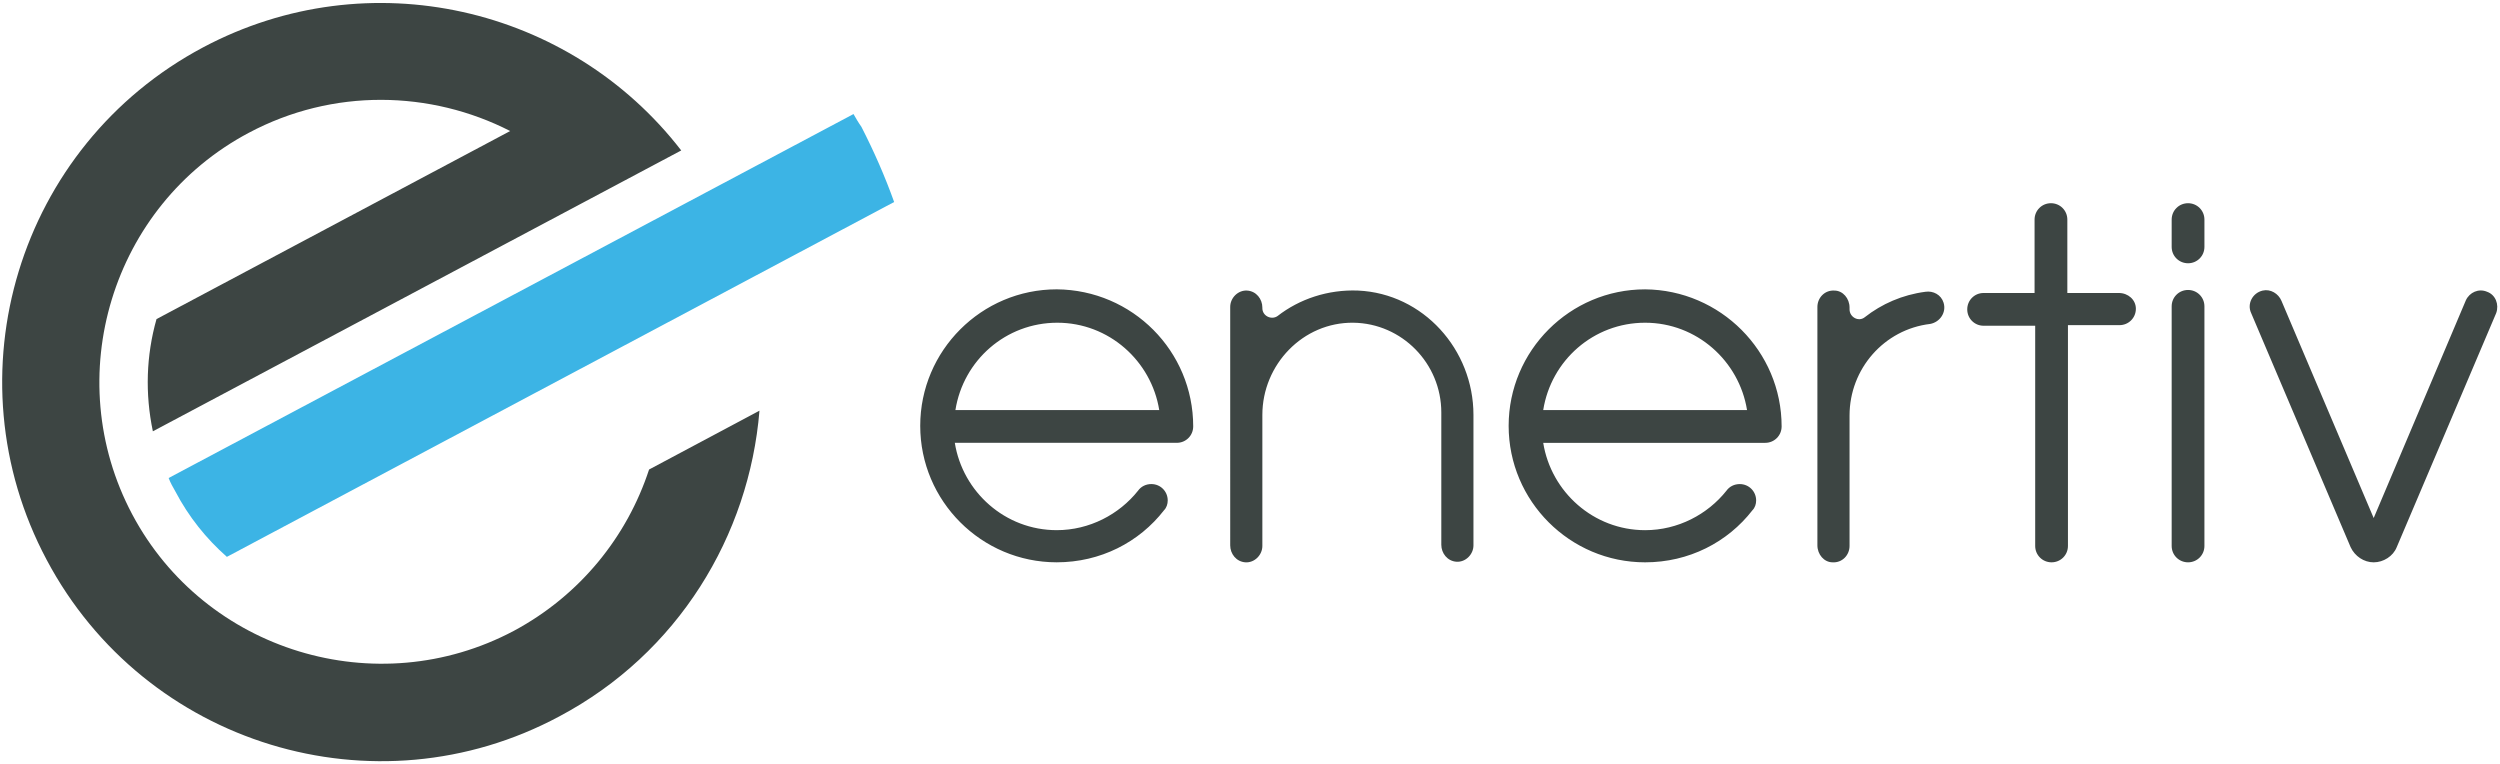
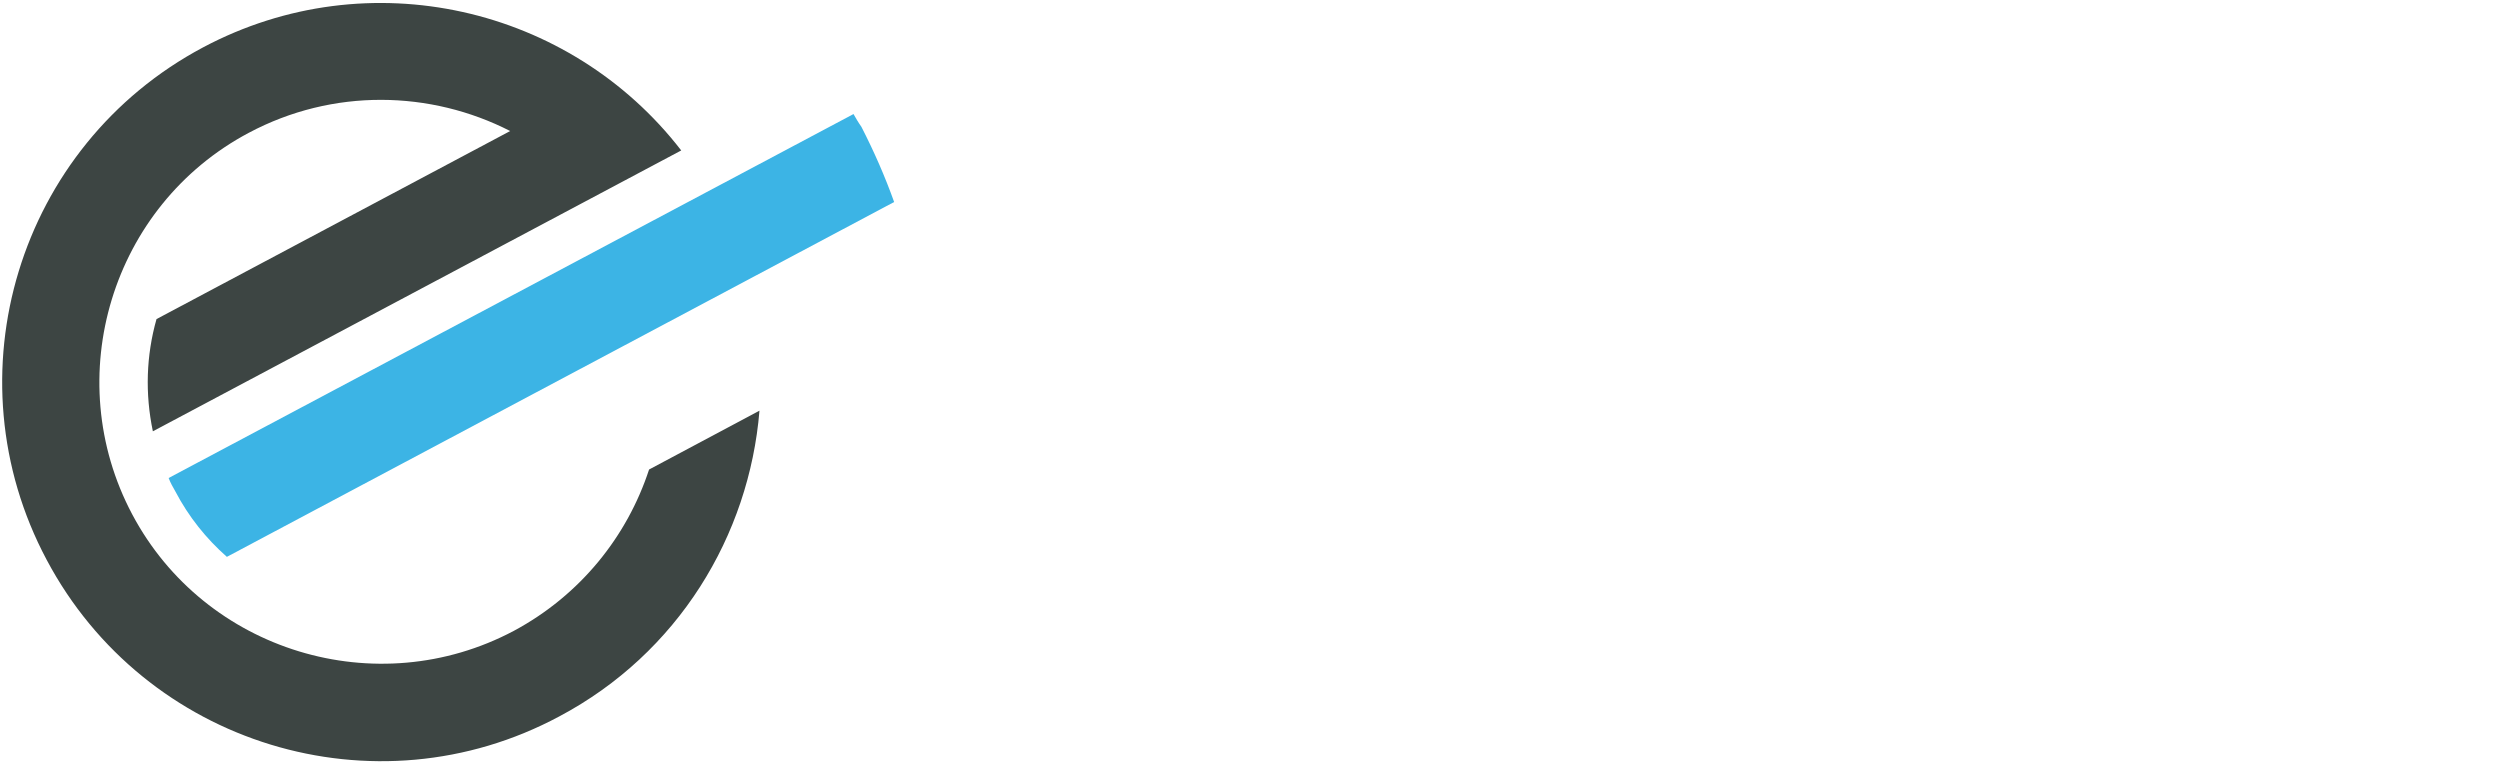
<svg xmlns="http://www.w3.org/2000/svg" width="157" height="48" viewBox="0 0 157 48">
  <g fill="none" fill-rule="evenodd">
    <path fill="#3D4543" d="M9.6 27.086L42.781 9.448c-6.971-9.029-19.62-12-30.02-6.477-11.618 6.172-16 20.61-9.828 32.19 6.172 11.62 20.61 16.039 32.19 9.83 7.467-3.962 11.925-11.353 12.572-19.2l-6.933 3.695c-1.372 4.19-4.305 7.885-8.495 10.133-8.61 4.571-19.39 1.295-23.962-7.314-4.572-8.61-1.295-19.39 7.314-23.962 5.295-2.82 11.429-2.667 16.42-.114l-22.21 11.81c-.648 2.285-.724 4.685-.229 7.047z" />
    <path fill="#3CB4E5" d="M53.6 7.162L10.59 30.019c.115.305.267.571.42.838.838 1.6 1.942 2.972 3.238 4.114l41.904-22.285c-.571-1.6-1.257-3.162-2.057-4.724-.19-.267-.343-.533-.495-.8z" />
-     <path fill="#3D4543" fill-rule="nonzero" d="M92.533 26.057v8.19c0 .572-.495 1.067-1.066 1.03-.572-.039-.953-.534-.953-1.067v-8.305c0-3.086-2.476-5.6-5.524-5.638-3.161-.038-5.714 2.628-5.714 5.79v8.229c0 .571-.495 1.066-1.066 1.028-.572-.038-.953-.533-.953-1.066V19.276c0-.571.495-1.066 1.067-1.028.571.038.952.533.952 1.066v.038c0 .496.572.762.953.496 1.371-1.067 3.161-1.677 5.066-1.6 4.076.19 7.238 3.695 7.238 7.81zm63.657-7.733c-.533-.229-1.104.038-1.333.533l-5.79 13.676-5.79-13.638c-.191-.457-.687-.762-1.182-.647-.647.152-.99.838-.724 1.41l6.248 14.704c.267.571.838.952 1.448.952s1.219-.38 1.447-.952l6.248-14.705c.19-.533-.038-1.143-.572-1.333zM74.933 26.78c0 .571-.457 1.029-1.028 1.029H59.962c.495 3.085 3.162 5.485 6.4 5.485 2.057 0 3.924-.99 5.105-2.476.19-.267.495-.419.838-.419.571 0 1.028.457 1.028 1.029 0 .228-.076.457-.228.61-1.562 2.018-4 3.275-6.743 3.275-4.724 0-8.572-3.847-8.572-8.571s3.848-8.572 8.572-8.572c4.762.039 8.571 3.886 8.571 8.61zM72.8 25.752c-.495-3.085-3.162-5.485-6.4-5.485-3.238 0-5.905 2.362-6.4 5.485h12.8zm39.086 1.029c0 .571-.457 1.029-1.029 1.029H96.914c.496 3.085 3.162 5.485 6.4 5.485 2.057 0 3.924-.99 5.105-2.476.19-.267.495-.419.838-.419.572 0 1.029.457 1.029 1.029 0 .228-.076.457-.229.61-1.562 2.018-4 3.275-6.743 3.275-4.724 0-8.571-3.847-8.571-8.571s3.847-8.572 8.571-8.572c4.724.039 8.572 3.886 8.572 8.61zm-2.172-1.029c-.495-3.085-3.162-5.485-6.4-5.485-3.238 0-5.904 2.362-6.4 5.485h12.8zm28.724 8.534V19.238c0-.571-.457-1.028-1.028-1.028-.572 0-1.029.457-1.029 1.028v15.048c0 .571.457 1.028 1.029 1.028.571 0 1.028-.457 1.028-1.028zm-1.028-17.753c-.572 0-1.029-.457-1.029-1.028V13.79c0-.571.457-1.028 1.029-1.028.571 0 1.028.457 1.028 1.028v1.715c0 .571-.457 1.028-1.028 1.028zm-15.353 2.477c-.152-.496-.647-.762-1.143-.686-1.447.19-2.743.762-3.81 1.6-.38.305-.952 0-.952-.495v-.115c0-.571-.419-1.066-.952-1.066-.61-.038-1.067.457-1.067 1.028v14.972c0 .571.42 1.066.953 1.066.61.038 1.066-.457 1.066-1.028v-8.19c0-2.934 2.172-5.41 5.067-5.753.61-.114 1.029-.724.838-1.333zm11.01-.61h-3.238v-4.61c0-.571-.458-1.028-1.029-1.028s-1.029.457-1.029 1.028v4.61h-3.2c-.571 0-1.028.457-1.028 1.029 0 .571.457 1.028 1.028 1.028h3.239v13.829c0 .571.457 1.028 1.028 1.028.572 0 1.029-.457 1.029-1.028V20.419h3.238c.571 0 1.028-.457 1.028-1.029 0-.571-.495-.99-1.066-.99z" />
  </g>
</svg>